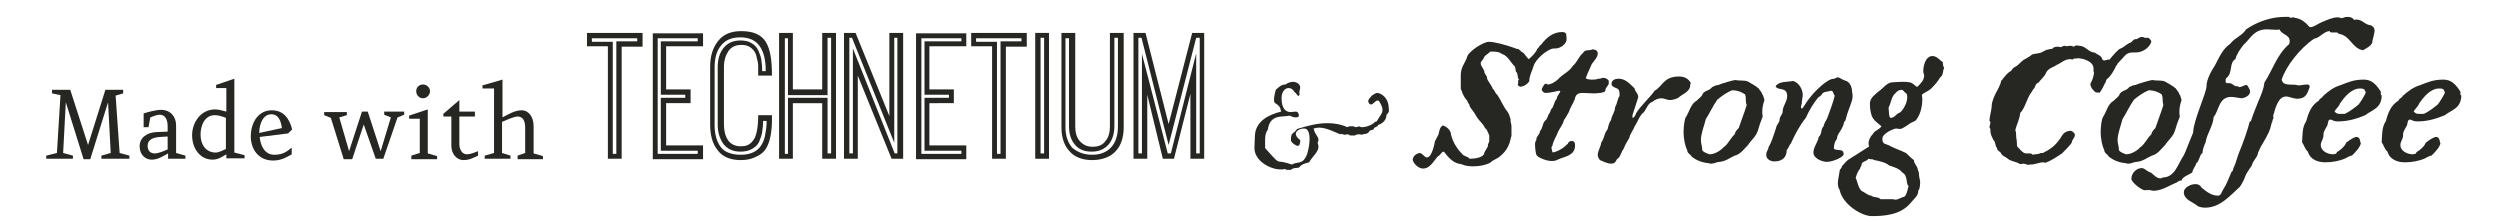
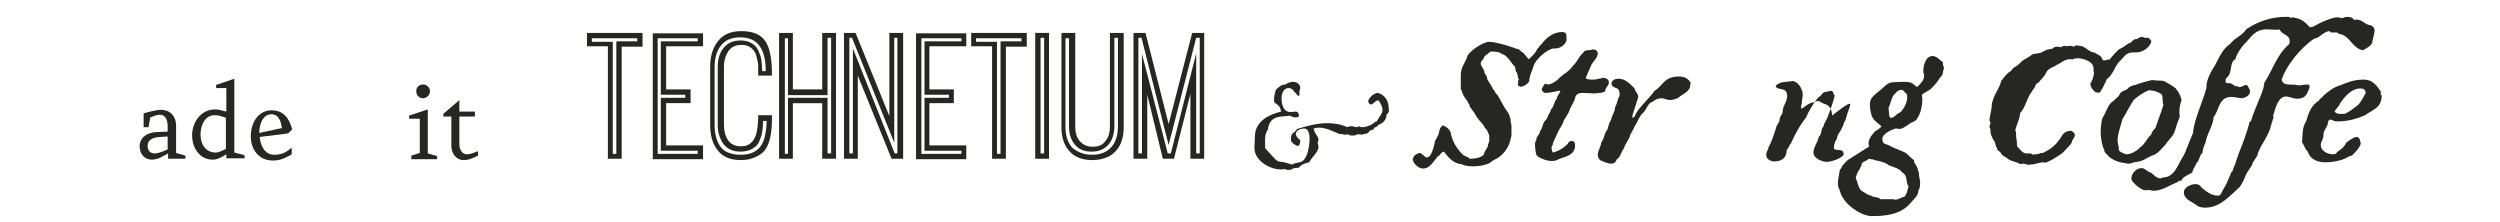
<svg xmlns="http://www.w3.org/2000/svg" version="1.1" id="Layer_1" x="0px" y="0px" viewBox="0 0 562.2 50" style="enable-background:new 0 0 562.2 50;" xml:space="preserve">
  <style type="text/css">
	.st0{fill:#262623;}
</style>
  <g>
-     <path class="st0" d="M22.8,35.7V35l2.1-0.6l-0.6-11.4l-4,12.8h-1.5l-4-12.8l-0.6,11.4l2.2,0.6v0.7h-6V35l2.4-0.6l0.8-13L11.7,21   v-0.8h4.1l4,12.4l3.9-12.4h4V21L26,21.5l0.9,12.9l2.2,0.6v0.7H22.8z" />
    <path class="st0" d="M37.8,35.7v-1.2c-1.3,0.7-2.3,1.4-3.7,1.4c-1.4,0-2.7-1.1-2.7-3c0-2,1.7-3.1,3.8-3.2l2.5-0.1v-1.2   c0-1.6-0.6-2.6-1.8-2.6c-0.7,0-1.5,0.4-2.1,0.6l-0.4,2.2h-1.1v-3.1c1-0.3,2.8-0.8,3.9-0.8c2.2,0,3.4,1.6,3.4,3.5v6.2l2.1,0.6v0.7   H37.8z M37.7,30.7L36,30.8c-1.6,0.1-2.8,0.6-2.8,2c0,1.2,0.7,1.7,1.6,1.7c0.9,0,2.2-0.6,2.9-0.9V30.7z" />
    <path class="st0" d="M50.9,35.7v-1c-1,0.6-1.9,1.2-3.1,1.2c-2.8,0-4.6-2.5-4.6-5.5c0-2.8,1.9-5.8,5.2-5.8c0.9,0,1.6,0.3,2.5,0.5   v-5.3h-2.3v-0.7l4.1-1.4v16.6l2.3,0.6v0.7H50.9z M50.8,26.5c-0.8-0.3-1.6-0.6-2.5-0.6c-2.2,0-3.2,2.2-3.2,4.4c0,2.2,1.2,4,3.4,4   c0.8,0,1.6-0.5,2.3-0.8V26.5z" />
    <path class="st0" d="M64.8,30l-6.4,0.8c0.2,2.1,1.2,4,3.3,4c2.1,0,3-0.9,3.9-1.6v1.5c-0.9,0.5-2.2,1.4-4.2,1.4c-3.3,0-5-2.6-5-5.4   c0-3.3,1.8-5.9,4.7-5.9c2.7,0,4,1.9,4.6,4.3L64.8,30z M61,25.7c-1.8,0-2.7,2.1-2.7,4.2l5.1-1.1C63.2,27.5,62.8,25.7,61,25.7z" />
-     <path class="st0" d="M89.4,26.4l-3.2,9.3h-1.7L81.8,28l-2.6,7.8h-1.9l-2.9-9.3l-1.5-0.6v-0.7H78v0.7l-1.7,0.5l2.2,7.6l2.9-8.9h1.3   l2.9,8.9l2.3-7.6l-1.5-0.6v-0.7h4.5v0.7L89.4,26.4z" />
    <path class="st0" d="M92.5,35.7V35l1.9-0.6v-7.7H92v-0.7l4.2-1.4v9.9l2.1,0.6v0.7H92.5z M95.1,22.1c-0.8,0-1.5-0.7-1.5-1.6   s0.7-1.5,1.5-1.5c0.9,0,1.6,0.7,1.6,1.5S96,22.1,95.1,22.1z" />
    <path class="st0" d="M104.2,36c-1.5,0-2.7-1.4-2.7-3.2v-6.6h-1.8v-0.6l3.6-3.1v2.6h3.5v1.1h-3.5v6.2c0,1.2,0.6,2.3,1.7,2.3   c0.8,0,1.7-0.4,2.5-0.7v1C106.4,35.5,105.6,36,104.2,36z" />
-     <path class="st0" d="M116.4,35.7V35l1.7-0.6v-5.7c0-1.5-0.5-2.5-1.7-2.5c-0.8,0-2.8,0.9-3.5,1.2v7l1.9,0.6v0.7H109V35l2.1-0.6V19.9   h-2.6v-0.7l4.5-1.3v8.5c1.3-0.7,2.8-1.6,4.3-1.6c1.6,0,2.7,1.5,2.7,3.6v6.1l2.1,0.6v0.7H116.4z" />
    <path class="st0" d="M144.5,7.4v3.1h-4.7v25.2h-3.1V10.4H132V7.4H144.5z M143.3,8.6h-10.2v0.8h4.7v25.2h0.8V9.3h4.7V8.6z" />
    <path class="st0" d="M158.1,10.4h-8.3v9.7h5.5v3.1h-5.5v9.5h8.3v3.1h-11.3l0-28.3h11.3V10.4z M156.9,9.3V8.6h-9l0,26h9v-0.7h-8.3   V22h5.5v-0.7h-5.5v-12H156.9z" />
    <path class="st0" d="M166.6,36c-2.3,0-4.1-0.7-5.2-2.2c-1.2-1.5-1.7-3.4-1.7-5.8v-13c0-2.4,0.6-4.3,1.8-5.8   c1.2-1.5,2.9-2.2,5.2-2.2c2.7,0,4.5,0.8,5.5,2.4c1,1.6,1.4,4.1,1.4,7.6h-3.1c0-0.8,0-1.5,0-2.1c0-0.5-0.1-1.2-0.3-1.8   c-0.1-0.7-0.3-1.2-0.6-1.6c-0.3-0.4-0.6-0.7-1.1-1c-0.5-0.3-1.1-0.4-1.8-0.4c-1.3,0-2.3,0.5-2.9,1.4c-0.6,0.9-1,2.1-1,3.5v13   c0,1.4,0.3,2.6,0.9,3.5s1.6,1.4,2.9,1.4c1.1,0,1.9-0.3,2.5-1c0.6-0.6,0.9-1.4,1.1-2.4s0.3-2.1,0.3-3.6h3.1c0,1.2,0,2.2-0.1,3.1   c-0.1,0.9-0.2,1.7-0.5,2.7s-0.7,1.7-1.1,2.2c-0.5,0.6-1.1,1-2,1.4C168.9,35.8,167.8,36,166.6,36z M166.6,34.8   c1.1,0,2.1-0.2,2.9-0.6c0.8-0.4,1.4-1,1.8-1.7c0.4-0.7,0.7-1.5,0.8-2.4c0.2-0.9,0.3-1.8,0.3-2.9h-0.8c0,1-0.1,1.8-0.2,2.5   s-0.4,1.5-0.7,2.2c-0.3,0.7-0.9,1.2-1.6,1.6c-0.7,0.4-1.6,0.6-2.6,0.6c-1.7,0-2.9-0.6-3.8-1.7c-0.8-1.1-1.3-2.6-1.3-4.3v-13   c0-1.7,0.4-3.2,1.3-4.3c0.9-1.1,2.1-1.7,3.8-1.7c1,0,1.9,0.2,2.5,0.6c0.7,0.4,1.2,0.9,1.5,1.6c0.3,0.7,0.6,1.4,0.7,2.1   c0.1,0.7,0.2,1.6,0.2,2.6h0.8c0-5.1-1.9-7.6-5.7-7.6c-2,0-3.4,0.6-4.4,1.9c-1,1.2-1.4,2.9-1.4,4.9v13c0,2,0.5,3.7,1.4,4.9   S164.7,34.8,166.6,34.8z" />
    <path class="st0" d="M184.9,7.4h3.1v28.3h-3.1V23.2h-6.6v12.5h-3.1V7.4h3.1v12.7h6.6V7.4z M186.1,8.6v12.8h-8.9V8.6h-0.7v26h0.7V22   h8.9v12.5h0.8v-26H186.1z" />
    <path class="st0" d="M192.9,17v18.7h-3.1V7.4h2.6l7.6,18.7V7.4h3.1v28.3h-2.6L192.9,17z M191.8,10.9l9.4,23.6h0.6v-26h-0.7v23.6   l-9.5-23.6H191v26h0.8V10.9z" />
    <path class="st0" d="M217.3,10.4H209v9.7h5.5v3.1H209v9.5h8.3v3.1H206l0-28.3h11.3V10.4z M216.2,9.3V8.6h-9l0,26h9v-0.7h-8.3V22   h5.5v-0.7h-5.5v-12H216.2z" />
    <path class="st0" d="M230.9,7.4v3.1h-4.7v25.2h-3.1V10.4h-4.7V7.4H230.9z M229.7,8.6h-10.2v0.8h4.7v25.2h0.8V9.3h4.7V8.6z" />
    <path class="st0" d="M235.9,35.7h-3.1V7.4h3.1V35.7z M234.8,34.5v-26H234v26H234.8z" />
    <path class="st0" d="M245.6,36c-2.2,0-4-0.7-5.1-2c-1.2-1.3-1.8-3.1-1.8-5.4l0-21.2h3.1v21c0,1.4,0.3,2.5,1,3.3   c0.7,0.8,1.6,1.3,2.9,1.3c1.3,0,2.3-0.4,2.9-1.3c0.7-0.8,1-1.9,1-3.3v-21h3.1v21.2c0,2.3-0.6,4.1-1.8,5.4S247.8,36,245.6,36z    M245.6,34.8c1.9,0,3.3-0.6,4.3-1.7s1.5-2.7,1.5-4.6v-20h-0.8v19.8c0,1.7-0.4,3.1-1.3,4.2c-0.9,1-2.1,1.6-3.8,1.6   c-1.7,0-2.9-0.5-3.8-1.6c-0.9-1.1-1.3-2.4-1.3-4.2V8.6h-0.8l0,20c0,1.9,0.5,3.4,1.5,4.6C242.3,34.2,243.7,34.8,245.6,34.8z" />
    <path class="st0" d="M258,35.7h-3.1V7.4h2.7l5.2,20.5l5.3-20.5h2.7v28.3h-3.1V21.1l-3.7,14.6h-2.5L258,21.3V35.7z M256.8,34.5V12.1   l5.8,22.4h0.7l5.7-22.5v22.5h0.8v-26H269l-6.2,24.1l-6.1-24.1h-0.7v26H256.8z" />
    <path class="st0" d="M311.8,25.8c0,1.2-0.9,2-1.9,2.3c-0.1,0.6-0.9,0.3-1,1l-0.9,0.3c-0.4,0.9-1.1,0.6-1.8,0.9   c-0.3-0.1-0.5-0.1-0.7-0.1c-0.5,0-0.8,0.3-1.1,0.3c-0.1,0-0.2,0-0.4-0.1c-0.1,0.1-0.1,0.1-0.2,0.1c-0.2,0-0.5-0.3-0.8-0.3   c-0.2,0-0.3,0.1-0.6,0.1c-0.2,0-0.5-0.1-0.7-0.2l-0.3,0.1c-1.3-0.5-3.1-1.5-4.8-1.5c-0.4,0-0.8,0.1-1.2,0.2   c0.4,1.6,1.1,1.7,1.1,2.6c0,0.2-0.1,0.4-0.2,0.6c0.1,0.3,0.2,0.6,0.2,0.9c0,1.2-1.4,2.2-2.1,3.5c-0.8,0.2-1.7,0.4-2.3,1.2   c-0.6,0.1-1.3,0-1.8,0.5c-0.2,0-0.5,0-0.8,0c-0.2,0-0.3,0-0.5-0.2c-0.3,0.1-0.6,0.1-1,0.1c-2.5,0-5.9-2-5.9-4.8v-0.1l0.1-2.6   c0.1-3.5,3.4-4.9,5.9-5.5c-0.2-1.1-0.5-1.3-0.9-1.6c-0.2-0.3-0.7-0.1-0.7-1.1c0-0.4,0.1-1.1,0.4-2.2c0.7-0.6,1.2-1.2,2.2-1.2   c0.5-0.4,1.2-0.6,1.7-0.6c0.6,0,1.6,0.4,1.6,1.3c0,0.4-0.2,0.6-0.2,1.1c0,0.1,0,0.2,0.1,0.4l-0.3,0.4c-0.2,0-0.5-0.7-0.9-0.9   c-0.3-0.6-0.8-0.9-1.3-0.9c-0.9,0-1.6,0.9-1.6,2.3c0,2.6,1.2,3.1,2,3.1c0.4,0,0.9-0.1,1.2-0.1c0.6,0,0.7,0.7,0.7,0.9   c0,0.3-0.4,0.4-0.7,0.4c-0.5,0-1-0.2-1.3-0.4c-1.8,0.4-4.5-0.4-5,3.2c-0.5,0.6-0.6,1.5-0.6,2.3v1.8l0.8,0.9c3,3.3,1.3,1.4,5.2,2.8   c1.6-0.8,2.4,0.1,3.4-2.2c0.2-0.6,0.6-2.1,0.6-3.5c0-1.3-0.3-2.4-1.2-2.4c-1.1,0-1.9,0.6-1.9,1.2c0,0.4,0.3,0.9,1,1.4   c0,0.9-0.2,1.3-0.6,1.3c-0.3,0-1.5-0.7-1.5-1.3c0-1.9,0.6-1.3,1.4-2.5c2.3-0.7,4.5-1.3,6.8-1.3c1.5,0,2.9,0.2,4.5,0.9   c0.3-0.2,0.5-0.2,0.7-0.2c0.2,0,0.5,0,0.7,0c0.1,0.1,0.3,0.2,0.5,0.2c0.2,0,0.5-0.1,0.7-0.2c0.2,0.1,0.4,0.2,0.7,0.2   c1,0,2.5-0.6,2.9-1.2l0.4-0.1c0.7-1.3,1.3-1.7,1.3-2.6c0-0.6-0.3-1.2-0.8-2c-0.1-0.1-0.2-0.1-0.3-0.1c-0.5,0-1,0.9-1.5,0.9   c-0.1,0-0.6-0.2-0.6-0.8c0-0.4,0.5-0.8,0.8-1.2c0.4-0.2,0.8-0.6,1.2-0.6c0.7,0,2.6,0.9,2.6,3.5C312.3,24.6,312.6,25.1,311.8,25.8z" />
    <path class="st0" d="M352.3,8.8c0,1.1-1.4,2.1-2.5,2.1c-0.1,0-0.2,0-0.4,0c-1.5,0.1-4.2,2.6-4.5,3.9l-0.2,0.5c0,0,0,0.1,0,0.1   c-0.4,1-0.8,1.9-0.8,2.9c-0.5,0.7-1.3,1.2-2.1,1.2c-0.2-0.1-0.4-0.3-0.5-0.4c0-0.1,0.1-0.3,0.1-0.3c0-0.2,0-0.3,0-0.5   s0-0.3,0.2-0.4c-0.5-0.5-0.1-1.3-0.7-1.8l-0.2-1.1c-1-0.9-1.6-2.5-3-2.9c-0.3-0.3-1-0.5-2-0.5h-0.5l-0.2,0.1   c-0.5,0.6-1.2,0.7-1.4,1.5l-0.6,0.8c0,0.1,0,0.2,0,0.3c0,0.6,0.6,1,0.8,1.8c0,0.5,0.5,0.8,0.6,1.3c0,0,0,0.1,0,0.1   c0,0.6,1.1,1.7,1.3,2.5c0.5,0.3,0.5,1,1,1.3c0.9,1.3,1.3,2.6,2.3,3.8c0.4,0.5,0.5,1.2,0.7,1.7c0,0.1,0,0.3,0,0.4   c0,0.3,0.2,0.7,0.2,1.3c0,0.4,0,0.8,0,1.3c0,0.2,0,0.5,0,0.8c-0.3,0.4-0.1,2.4-2.4,4.4c-0.7,0.7-1.7,0.9-2.4,1.6   c-1.2,0.6-2.5,0.8-3.9,0.8c-0.8,0-1.8-0.1-2.6-0.5c-1.7-0.1-2.9-1.5-3.9-2.8c-0.6,0-0.8,0.9-1.3,1c-1.1,1.2-1.8,2.8-3.4,2.8   c-0.9,0-2-0.9-2.3-1.9c0-1.3,1.5-1.6,1.5-1.6c0.7,0,1.1,1,1.7,1c1.2,0,1.8-3.6,1.8-3.7c0.3-0.4,0.5-1,0.8-1.5c0.2-0.7,0.2-1.6,1-2   c0.8,0.3,1.4,0.8,1.7,1.5c0.3,1.9,1.3,3.6,2.6,4.9c0.4,0.6,1.2,0.5,1.7,1.1c1.2,0,3.3-0.3,3.3-1.4c0,0,0.7-1.2,0.8-1.4   c0,0,0-0.1,0-0.2c0-0.3,0.2-0.6,0.3-0.9v-1.4l-0.6-1.3c-0.5-0.3-0.5-0.8-0.9-1.2c-0.6-0.7-1.2-1.3-1.6-2.1   c-0.3-0.6-0.9-1.2-1.3-1.9c0-0.6-0.5-0.7-0.5-1.2c-0.6-0.6-1.1-1.5-1.3-2.3l-0.2-0.4c0-1,0-2,0-3.1c0-1.8,0.9-2.6,1.4-4   c0.2-1.3,3.7-3.5,4.9-3.5c1.4,0,4.1,0.8,5.5,1.3c0.4,0.1,0.6,0.3,1,0.3s0.8,0.8,1.2,0.8c0.5,0.5,0.8,1.1,1.3,1.5   c0.8-0.7,1.6-1.5,1.9-2.3c0.4-0.3,0.5-0.8,0.9-1c1.2-1.6,2.7-2.8,4.7-2.8c0.4,0,0.8,0.1,0.9,0.5C352.2,7.9,352.3,8.3,352.3,8.8z" />
    <path class="st0" d="M361.8,18.6c0,0.7-0.8,1-0.8,1.8c0,0.5-2.1,0.6-2.5,0.6c-0.9,0-1.8-0.1-2.6-0.1c-1.2,0-1.6,0.5-1.8,1.5   c-0.4,1-1,1.8-1.3,2.8c-0.3,0.5-0.7,1.3-1.1,1.8c-0.2,1-0.9,1.7-1.3,2.6c-0.4,1.1-1.1,2-1.3,3.2c-0.2,0.2-0.2,0.3-0.2,0.5   c0,0.1,0.2,1,0.3,1c1.3-0.3,2.4-1,3.4-2c0-0.3,0.5-0.6,0.8-0.6c0.5,0,0.8,0.2,0.8,1c0,2.4-2.5,2.5-3.9,3.2c-0.5,0.3-1,0.3-1.5,0.3   c-1,0-3.1-0.8-3.3-1.4c-0.2-0.6-0.3-1.6-0.3-2.4c0-0.3,0.1-0.7,0.3-0.9c0,0,0-0.2,0-0.2c0-0.7,0.8-1,0.8-1.8   c0.7-0.7,0.5-1.8,1.3-2.5c0.5-0.4,0.4-1.1,0.9-1.6c0.1-0.2,0.2-0.5,0.3-0.8c0.7-0.6,0.6-1.7,1.3-2.4c0,0,0-0.1,0-0.2   c0-0.2,0.6-1.1,0.8-1.4l-0.2-0.2c-0.1,0-0.1,0-0.1,0c-0.9,0.2-2.2,0.5-3,0.5c-0.5,0-0.9-0.5-0.9-0.8c0-0.1,0.4-1,0.8-1.3   c0.3,0.1,0.5,0.2,0.7,0.2c0.8-0.1,1.5-0.6,2.1-1.1l0.3-0.3c1-1,2.4-1.6,3.1-2.8c1-0.8,1.3-2.1,2.3-2.9c0.4-0.9,1.5-0.4,2.1-0.8   c0.5,0,1.2,0.2,1.2,0.9c0,1.2-1.3,1.9-1.6,3c-0.4,0.9-0.8,1.7-1.1,2.6c0.4,0.3,1,0.3,1.6,0.3c0.4,0,0.8,0,1.2-0.2   c0.1,0,0.3,0,0.3,0c0.3,0,0.5-0.2,0.8-0.2c0.5,0,1,0.2,1.3,0.7C361.7,18.5,361.8,18.6,361.8,18.6z" />
    <path class="st0" d="M380.1,19.1c0,1.6-1.9,2.1-2.7,2.9c-0.6,0.3-1.3,0.5-1.9,0.5s-1.2-0.4-1.9-0.4c-0.7,0-1.4,0.3-2,0.8   c-1,0.3-1.3,1.5-1.9,2.3c-1.1,0.8-1.3,2.1-2.1,3.2c-0.3,0.9-1,1.6-1.2,2.6c-0.5,0.8-1,1.7-1.3,2.5c-0.5,0.6-0.6,1.5-1.2,2.1   c-0.6,0.2-0.3,1.2-1.6,1.2c-0.8,0-1.8-0.5-2.5-0.8c-0.3-0.4-0.5-0.8-0.5-1.1c0-1,0.7-1.9,0.8-2.9c0.7-0.8,0.6-2,1.4-2.9   c0.2-0.7,0.3-1.5,0.8-2.1c0.1-1,0.9-1.8,0.9-2.9c0.5-0.8,0.5-1.8,1-2.5c0-0.7,0.1-1.6-0.8-1.8c-0.4-0.2-1-0.4-1-0.9   c0-0.9,0.8-1.2,1.6-1.2c1.4,0,2.4,1,3.3,1.9l0.3,0.3c0.1,0.8,0.8,1,0.8,2l-1.2,3.7c-0.1,0.2-0.1,0.4-0.1,0.7c0,0.1,0,0.2,0.1,0.2   c0.2,0,0.7-0.7,0.7-1c1.1-1.8,3-3.4,4.2-5.1c1.9-1.1,2-3.2,5.5-3.2c1.1,0,2.1,0.4,2.7,1.6C380.1,18.7,380.1,18.9,380.1,19.1z" />
-     <path class="st0" d="M396.3,25.1c0,0.3,0,0.7,0.1,1.1c-0.4,1-0.8,2.1-1.1,3.2c-0.4,1.3-1.5,2.1-2.2,3.2c-0.9,0.9-1.7,2.1-3,2.4   c-1.1,0.5-2.1,1.3-3.4,1.4c-0.6,0-1.2,0.4-1.8,0.4c-0.3,0-0.5,0-0.6-0.1c-1.4-0.1-2.8-0.6-3.9-1.5c-0.2-0.5-1-0.7-1-1.5   c-0.4-0.7-0.8-2.3-0.8-4.1c0-1,0.2-3,0.6-3.4c0.8-1.3,1-2.8,2.4-3.6c0.4-0.5,1.1-0.8,1.3-1.5c0.5-0.8,1.6-0.7,2.1-1.5   c0.5-0.2,0.9-0.5,1.5-0.5c0.5-0.3,3.4-1.1,3.7-1.1c1,0.2,1.9,0,2.8,0.3c0.8,0.5,1.7,0.9,2.5,1.6c0.2,0.4,0.7,0.8,0.8,1.3   c0.3,0.3,0.3,0.9,0.5,1.3C396.5,23.3,396.3,24.2,396.3,25.1z M392.4,21.2c-0.9-0.6-1.8-0.9-2.9-0.9c-1.2,0.5-2.2,1.2-3.3,2.1   c-1,1.4-1.7,3-2.6,4.4c-0.4,1.6-1.1,3.3-1.1,4.7c0,0.8,0.3,1.3,0.3,2.3c0.4,0.5,1.1,0.7,1.6,0.9c1.6,0,3.1-1.4,3.1-1.5   c1.1-0.7,1.6-2.1,2.6-3c0.1-0.6,0.5-1,0.9-1.4c0.6-1.8,1.3-3.5,1.8-5.2C392.4,22.7,392.8,22,392.4,21.2z" />
-     <path class="st0" d="M415.8,24.5c-0.3,0.8-0.6,1.7-0.8,2.6c-0.5,0.4-0.3,1-0.7,1.5c-0.3,0.9-1.2,1.6-1.2,2.6   c-0.5,0.6-0.7,1.4-0.7,2.2c0.6,0.7,2.2-0.2,2.2,1.3c0,0.6-2.4,1.7-3.8,1.7c-0.9,0-3-0.7-3-2.1c0-1.2,1-2.3,1.2-3.5   c0.8-0.7,0.4-1.8,1.1-2.4c0-0.5,0.6-1.4,0.8-1.8c0.6-1.7,1.3-3.4,1.7-5.1c-0.4-0.3-0.2-1.1-0.9-1.1c-0.7,0.3-1.6,0.1-2,0.8   c-0.2,0.4-0.6,0.5-0.9,0.8c-1.1,1.4-2,2.9-2.7,4.5c-1.4,1.7-2.4,3.7-3.2,5.4l-0.1,0.3c-0.5,0.4-0.5,1.1-1,1.5   c0,1.6-0.9,2.6-2.8,2.6c-0.8,0-1.8-0.5-1.8-1.4c0-1.1,0.5-1.1,0.5-1.8c0.8-1.3,1.2-2.9,1.7-4.3c0.1-0.8,0.8-1.2,0.8-1.9   c0-0.8,0.7-1.1,0.7-1.9c0-1.2,1-2.1,1-3.4c0-2.2-2.1-1.1-2.6-2.2c0.8-1.2,2.6-0.9,3.9-1.2c1.3,0.3,2.2,1.9,2.2,3.1   c0,0.6-0.2,1.2-0.2,1.8c0,0.4-0.2,0.6-0.2,1c0,0,0,0.3,0.2,0.3c0,0,0.1-0.1,0.2-0.1c1.2-2,2.6-3.7,4.5-5.3c0.7-0.5,1.6-1.3,2.6-1.3   c0.3-0.1,0.5-0.3,0.8-0.3c0.4,0,1.1,0.6,1.6,0.7c1.2,0.3,1.6,1.6,1.6,2.6C416.9,22.1,416.2,23.3,415.8,24.5z" />
+     <path class="st0" d="M415.8,24.5c-0.3,0.8-0.6,1.7-0.8,2.6c-0.5,0.4-0.3,1-0.7,1.5c-0.3,0.9-1.2,1.6-1.2,2.6   c-0.5,0.6-0.7,1.4-0.7,2.2c0.6,0.7,2.2-0.2,2.2,1.3c0,0.6-2.4,1.7-3.8,1.7c-0.9,0-3-0.7-3-2.1c0-1.2,1-2.3,1.2-3.5   c0.8-0.7,0.4-1.8,1.1-2.4c0-0.5,0.6-1.4,0.8-1.8c0.6-1.7,1.3-3.4,1.7-5.1c-0.4-0.3-0.2-1.1-0.9-1.1c-0.7,0.3-1.6,0.1-2,0.8   c-0.2,0.4-0.6,0.5-0.9,0.8c-1.1,1.4-2,2.9-2.7,4.5c-1.4,1.7-2.4,3.7-3.2,5.4l-0.1,0.3c-0.5,0.4-0.5,1.1-1,1.5   c0,1.6-0.9,2.6-2.8,2.6c-0.8,0-1.8-0.5-1.8-1.4c0-1.1,0.5-1.1,0.5-1.8c0.8-1.3,1.2-2.9,1.7-4.3c0.1-0.8,0.8-1.2,0.8-1.9   c0-0.8,0.7-1.1,0.7-1.9c0-1.2,1-2.1,1-3.4c0-2.2-2.1-1.1-2.6-2.2c0.8-1.2,2.6-0.9,3.9-1.2c1.3,0.3,2.2,1.9,2.2,3.1   c0,0.6-0.2,1.2-0.2,1.8c0,0.4-0.2,0.6-0.2,1c0,0,0,0.3,0.2,0.3c0,0,0.1-0.1,0.2-0.1c0.7-0.5,1.6-1.3,2.6-1.3   c0.3-0.1,0.5-0.3,0.8-0.3c0.4,0,1.1,0.6,1.6,0.7c1.2,0.3,1.6,1.6,1.6,2.6C416.9,22.1,416.2,23.3,415.8,24.5z" />
    <path class="st0" d="M436.3,17.4c-0.5,0.9-1.2,1.7-1.9,2.4c-0.6,0.7-2.2,1.2-2.2,1.6c0,0.2,0.1,0.5,0.1,0.8c0,1.4-0.3,3.2-1.2,4.5   c-0.3,0.6-1,0.7-1.5,1c-0.7,0.5-1.8,1.3-2.3,1.3c-0.3,0-0.6-0.1-1-0.1c-0.2,0-3,1-3,2.3c0,1.4,0.9,1.1,1.7,1.6   c1.1,0.6,2.4,1,3.6,1.6c0.7,0.6,1.2,1.2,1.8,1.6c0,0.9,0.9,1.4,0.9,2.3c0.3,0.4,0.2,1,0.3,1.4c0,0.4,0.2,0.8,0.2,1.2   c0,0.3,0,1.6-0.4,1.9c0,1.3-1,1.9-1.8,2.9c-2.2,2.6-5.7,2.9-8.7,2.9c-2.3,0-6.6-2.7-7.2-5.9c-0.3-0.4-0.4-0.9-0.4-1.5   c0-0.9,0.3-1.9,0.4-2.8c0-0.4,0.5-0.5,0.5-1c0.5-0.5,1-1.3,1.8-1.7c1-0.6,4.3-2.8,4.3-2.7c0-0.2-0.1-0.4-0.1-0.7   c0-0.8,0.4-1.6,1-2.2c0.4-0.8,1.4-0.9,1.9-1.7c-0.8-0.7-1.8-1.3-2.2-2.4c-0.3-0.9-0.4-1.8-0.4-2.8c0.1-1.2,1-1.8,1.9-2.6   c1.1-0.7,1.9-2.1,3.3-2.1c0.6,0,1.3-0.1,1.9-0.1c0.6,0,1.2,0,1.8,0.1c0.6,0.1,1.1,0.6,1.6,1l0.2,0c0.8-0.8,1.5-1.5,1.5-2.5   c0-0.4-0.2-0.5-0.2-1c0-1.2,0.5-3.4,2.1-3.4c0.9,0,1.6,0.9,2.3,1.4c0,0.5,0.1,1,0.3,1.3C436.8,16,437.1,16.9,436.3,17.4z    M427.8,38.8c-0.8-1-1.9-1.2-3-1.6c-0.6-0.6-2.1-1-3.3-1.2c-0.4-0.3-0.8-0.1-1.3-0.3c-0.5,0.7-1.6,0.5-1.6,1.5   c0,0.3-0.3,0.3-0.3,0.7c-0.5,0.6-0.8,1.4-1,2.1c0.5,1,0.5,2.1,1.3,2.9c0.8,0.4,1.4,1,2.2,1.1c0.6,0.5,1.6,0.2,2.1,0.8l2.8,0   c0.1,0,0.3,0.1,0.5,0.1c0.7,0,1.3-0.5,2.1-0.7c0.6-0.6,0.6-1.5,0.9-2.3C428.5,41.1,429.1,39.5,427.8,38.8z M427.6,20.2   c-0.5,0-1,0.3-1.3,0.7c-1,0.8-1,2.2-1.6,3.3c0.1,0.5,0,2.3,0.5,2.3c0.8,0,1.2-0.8,1.8-1.1c0.6,0,1.9-2.1,1.9-3.4c0-0.3,0-0.7-0.2-1   C428.2,20.8,428.1,20.2,427.6,20.2z" />
    <path class="st0" d="M480.3,11.8c-0.3,0-0.5,0-0.8,0c-0.8,0-1.5,0.4-2,1.1l-1.3,1.4c-0.1,0.4-0.5,0.6-0.5,0.9   c-0.5,0.9-1,1.9-1.9,2.6c-0.3,0.3-0.2,0.8-0.5,1c0,0.1-0.7,1.6-1.2,2.1c-0.1-0.1-0.3-0.1-0.4-0.1h-0.3c-0.2,0-1.3-1-1.3-1.8   c0,0,0-0.2,0-0.2c0.4-0.7,0.7-1.5,0.8-2.4c0-0.1-0.1-0.3-0.1-0.4c0-0.2,0-0.4,0-0.6c0-1.6-2.4-2.3-3.5-2.3c-0.4,0-0.7,0.1-1,0.1   l-0.2,0.2c-0.2-0.1-0.4-0.1-0.6-0.1c-1.2,0-2,0.9-3,1.3c-0.8,0.6-1.9,0.7-2.4,1.8c-0.3,0.8-1.2,1.5-1.7,2.2   c-0.8,0.2-0.6,1.1-1.2,1.5c-0.1,0.3-0.3,0.6-0.5,0.8c-1,1.5-1.3,3.4-2.4,4.5c-0.1,1.4-0.8,2.5-1.1,3.9c0.3,0.5,0.1,1.6,0.3,2.1   c0,0.4,0.1,1,0.1,1.5c0.5,0.5,1.3,1.6,2,1.6h0.7c0.3,0,0.6,0,0.8,0.3c0.5-0.2,1.2,0,1.8-0.4h0.5c1.6-0.8,2.7-1.5,4-3.4l0.1-0.2   c0.5-0.8,0.9-1.3,2.2-1.4c0.4,0.1,0.9,0.6,0.9,0.9c0,0.7-0.6,1-0.7,1.7v0c0,0.1-0.2,0.5-2.2,2.5c-1.2,0.8-2.4,1.6-3.7,2.1   c-0.2,0-0.3-0.1-0.5-0.1c-0.9,0-1.9,0.5-2.8,0.5c-0.1,0-0.2,0-0.4,0c-0.1,0-0.2,0.1-0.2,0.1c0,0-0.8-0.3-1.1-0.3   c-0.2,0-0.3,0.1-0.6,0.1c-0.1,0-0.2,0-0.3-0.1c-0.8-0.5-2-0.5-2.7-1.2l-0.3-0.2c-0.5-0.3-1-0.5-1.2-1.1c-0.3-0.3-0.8-0.5-0.8-0.9   v-0.1c-0.5-0.5-0.3-1.5-0.9-1.9c0,0,0-0.1,0-0.1c-0.3-0.6-0.6-1.2-0.6-1.8V29c-0.1-0.1-0.2-0.3-0.2-0.4c0-0.3,0.2-0.7,0.2-1   c0-0.1,0-0.3-0.2-0.4c0-1.2,0.5-2.4,0.5-3.5c0,0,0,0,0,0c0-0.8,0.7-2.4,1-2.9c0,0,1.1-1.9,1.1-2.6l0.2-0.2c0.6-0.8,1.2-1.6,2.1-2.1   c0.2-0.5,0.7-0.8,1.1-1c0.8-0.5,1.3-1.4,2.2-1.7l0.1-0.1c0.4-0.2,0.9-0.5,1.2-0.8c0.5-0.3,2-0.2,2.7-0.8c0.2,0,0.3-0.1,0.5-0.3   c0,0,0.2,0,0.2,0c0.3,0,0.6-0.2,0.9-0.2h0.3c0.2-0.4,0.8-0.5,1.3-0.5c0.3,0,0.5,0.1,0.6,0.1c0.3,0,0.5-0.3,0.8-0.3   c0.2,0,0.3,0,0.4,0.1c0.3,0,0.6-0.1,1-0.1c0.2,0,0.4,0,0.6,0.2c0.3,0,0.5-0.3,0.8-0.3c0,0,0.1,0,0.6,0.1c1.4,0,2.1,1.5,3.4,1.5   c0.7,0.5,1.6,0.7,1.8,1.6c0.1,0.1,0.2,0.2,0.4,0.2c0.3,0,0.6-0.2,0.9-0.2c0.1,0,0.2,0,0.3,0c0.7-0.9,2.1-2.5,2.5-2.5   c0.8-0.3,1.4-1.1,2.2-1.3c0.4-0.2,0.6-0.8,1.2-0.8h0.2c0.3-0.2,0.8-0.5,1.2-0.5c0.2,0,0.4,0.1,0.6,0.2l0.8,0   c0.3,0.2,0.6,0.5,0.7,0.8C483.6,10.4,482.1,11.8,480.3,11.8z" />
    <path class="st0" d="M490.1,25.1c0,0.3,0,0.7,0.1,1.1c-0.4,1-0.8,2.1-1.1,3.2c-0.4,1.3-1.5,2.1-2.2,3.2c-0.9,0.9-1.7,2.1-3,2.4   c-1.1,0.5-2.1,1.3-3.4,1.4c-0.6,0-1.2,0.4-1.8,0.4c-0.3,0-0.5,0-0.6-0.1c-1.4-0.1-2.8-0.6-3.9-1.5c-0.2-0.5-1-0.7-1-1.5   c-0.4-0.7-0.8-2.3-0.8-4.1c0-1,0.2-3,0.6-3.4c0.8-1.3,1-2.8,2.4-3.6c0.4-0.5,1.1-0.8,1.3-1.5c0.5-0.8,1.6-0.7,2.1-1.5   c0.5-0.2,0.9-0.5,1.5-0.5c0.5-0.3,3.4-1.1,3.7-1.1c1,0.2,1.9,0,2.8,0.3c0.8,0.5,1.7,0.9,2.5,1.6c0.2,0.4,0.7,0.8,0.8,1.3   c0.3,0.3,0.3,0.9,0.5,1.3C490.3,23.3,490.1,24.2,490.1,25.1z M486.1,21.2c-0.9-0.6-1.8-0.9-2.9-0.9c-1.2,0.5-2.2,1.2-3.3,2.1   c-1,1.4-1.7,3-2.6,4.4c-0.4,1.6-1.1,3.3-1.1,4.7c0,0.8,0.3,1.3,0.3,2.3c0.4,0.5,1.1,0.7,1.6,0.9c1.6,0,3.1-1.4,3.1-1.5   c1.1-0.7,1.6-2.1,2.6-3c0.1-0.6,0.5-1,0.9-1.4c0.6-1.8,1.3-3.5,1.8-5.2C486.2,22.7,486.5,22,486.1,21.2z" />
    <path class="st0" d="M534,7c-0.1,0.7-0.3,1.5-0.5,2.2c0,0.1,0,0.2,0,0.3c-0.3,0.9-1.3,1.3-2.1,1.8c-2.5-0.4-2.9-3.4-5.5-3.7   c-0.1-0.3-0.4-0.3-0.6-0.3c-0.3,0-0.5,0-0.8,0s-0.5,0-0.6-0.3c-1.3,0-2.3,1.6-3.5,1.7c-3.1,2.1-6.3,6.1-7.3,9.2   c0.3,1.5,2.1,1,3.4,1.2c0.1,0.1,0.3,0.1,0.4,0.1c0.6,0,1.3-0.2,1.9-0.2c0.4,0,0.6,0.1,0.6,0.6c-0.5,1.2-0.7,2.6-2.8,2.6   c-0.9,0-1.8-0.5-2.5-0.5c-1.8,0-2.4,2.6-2.9,4.3c0,0.1,0,0.1,0,0.2c0,0.1,0,0.2,0.1,0.3c-0.2,0.3-0.3,0.6-0.3,0.9l-0.1,0.1   c-0.5,2.1-0.8,2.6-2.2,5l-0.2,0.3l-0.7,1.5c-0.1,1.1-1.2,1.8-1.4,2.9c-0.5,0.8-1.2,1.6-1.5,2.5c-0.3,0.8-0.7,1.6-1.2,2.3   c-2.3,2.1-4.5,4.7-7.8,4.7c-0.5,0-1.1-0.1-1.6-0.3c-1.1-1-3.2-1.4-3.2-3.2c0-1,1.5-1.8,2.6-1.8c0.5,0,1.1,0.2,1.3,0.7l0.1,0.1   c1.1,0.9,2.2,1.8,3.7,1.8c0.7,0,0.8-0.9,1.1-1.3c0.8-1.2,1.3-2.6,1.9-4c0.5-0.3,0.3-0.8,0.6-1.2c0.5-1.1,0.7-2.2,1.2-3.4   c0.7-1.6,2-5.3,2.3-6.7l0.3-0.2c0.5-1.6,1.1-3,1.7-4.5c0.5-1.2,1.2-2.7,1.3-4.1c1.9-2.9,2.8-6.3,5.6-8.7c0.1-0.3,0.1-0.5,0.1-0.7   c0-1.4-1.8-1.4-2.3-2.6c-0.2,0.1-0.5,0.1-0.7,0.1c-0.7,0-1.4-0.1-2.1-0.1c-3,0-3.7,2.1-5.2,3.4c-0.8,1-1.6,2.1-1.9,3.3   c-1.5,0.8-0.5,3.2-2.1,4.3c-0.1,0.2-0.1,0.5-0.1,0.6c0,0.3,0,0.5,0.4,0.5c0.1,0,0.3,0,0.4,0c0.8,0,1,0.7,1.7,0.7c0.1,0,0.2,0,0.3,0   c0,0.1,0.2,0.2,0.3,0.2c0.4,0,1.2-0.5,1.6-0.5c0.2,0,0.8,1.1,0.8,1.4c0,0.7-0.5,1.3-1.8,1.6c-0.5,0-1.6-0.3-2.5-0.3   c-2.8,0-2.7,3.2-3.9,4.5c-0.1,2-1.5,3.7-1.8,5.7c-0.4,0.9-0.7,1.7-0.7,2.4c-0.7,0.4-0.7,1.9-1.4,2.3c-0.2,0.8-0.8,1.3-0.9,2.1   c-0.8,0.5-2.3,1-2.4,1.8c-0.5,0-0.7,0.1-1,0.4c-1.6,0.6-3.4,1.9-5.3,1.9c-0.3,0-0.7-0.1-1-0.2l-0.4,0.1c0,0-0.1-0.1-0.2-0.1   s-0.2,0.1-0.3,0.1c-0.8,0-3.1-1.8-3.1-2.6c0-1.3,1.2-2.4,2.3-2.4c0.8,0,1.3,0.9,2.1,1c0.6,0.5,1.3,1.3,2.1,1.3c0.2,0,0.4,0,0.6-0.2   c2.7,0,3.4-3.1,4.7-5c0.2-0.5,0.5-1,0.6-1.4c0-0.1,1.5-3.6,1.5-3.7c0-2.6,3-8.9,3-10.4c0-1.5,1-3.3,1.9-4.7c1-1.8,1.6-3.6,3.5-4.9   c0.9-1.3,2.7-1.8,3.5-3.2c2.8-1.9,5.9-2.8,8.7-2.8c0.4,0,0.7,0,1,0c0,0.1,0.2,0.2,0.3,0.2c0.2,0,0.4-0.1,0.6-0.1s0.2,0,0.3,0.1   c1.6,0.2,2.5,1.1,3.4,2.1c0.1,0,0.1,0,0.3,0c0.8-0.1,1.6-0.8,2.4-1.1c1.2-0.5,2.4-1.1,3.6-1.1c0.3,0,0.7,0.1,0.9,0.2   c0.5-0.2,0.9-0.3,1.4-0.3c0.6,0,1.1,0.2,1.4,0.7c0.2-0.1,0.3-0.1,0.5-0.1c1.4,0,1.9,1.2,3.3,1.3C533.9,6.1,534,6.5,534,7z" />
    <path class="st0" d="M535.6,21.4c0,3-2.2,3.3-3.7,4.5c-1.9,0.8-3.9,1.4-6.1,1.4c-0.3,0-0.6,0-0.9-0.1s-0.5-0.3-0.9-0.3   c-0.6,0-0.4,1.2-0.8,1.6c-0.3,0.6-0.7,1.1-0.7,1.8v0.2c0,0.7-0.6,1.4-0.6,2.1c0,1.4,1.6,2.1,2.8,2.1c0.3-0.1,0.8,0,0.8-0.5l0.2-0.1   c0.8-0.5,1.6-1.2,1.9-2c0.6-0.5,1.8-1.3,2.3-1.3c0.9,0,0.8,1,1,1.5c-0.3,1-1.2,1.9-2,2.7c0,0,0,0-0.1,0s0,0-0.1,0   c-0.4,0.2-0.8,0.3-1.2,0.6c-1.4,0.6-3,0.9-4.6,0.9s-3.4-0.6-3.9-2.4c-0.7-0.6-0.8-1.4-1.3-2.1c0.1-1.6,0-3.4,0.9-4.7   c0.5-1.8,1.1-3.6,2.9-4.7c0.1-0.5,0.7-0.5,0.9-1c1.1-1,2.4-2,3.8-2.4c1.9-0.7,3-1.3,5.4-1.3c1.7,0,2.7,1,3.8,2.7V21.4z M530.7,19.9   c-1.9,0-3.5,1.9-4.5,3.4c-0.2,0.7-1,1.2-1.2,1.8c0.3,0.3,0.6,0.5,1,0.5c0.3,0,0.5,0,0.8,0c0.2,0,0.3,0,0.5,0   c1.1-0.5,2.1-1.3,3.1-2.1c0.3-0.3,1.6-2.4,1.6-2.7c0-0.1-0.1-0.2-0.1-0.3C531.7,19.9,531.2,19.9,530.7,19.9z" />
-     <path class="st0" d="M553.5,21.4c0,3-2.2,3.3-3.7,4.5c-1.9,0.8-3.9,1.4-6.1,1.4c-0.3,0-0.6,0-0.9-0.1s-0.5-0.3-0.9-0.3   c-0.6,0-0.4,1.2-0.8,1.6c-0.3,0.6-0.7,1.1-0.7,1.8v0.2c0,0.7-0.6,1.4-0.6,2.1c0,1.4,1.6,2.1,2.8,2.1c0.3-0.1,0.8,0,0.8-0.5l0.2-0.1   c0.8-0.5,1.6-1.2,1.9-2c0.6-0.5,1.8-1.3,2.3-1.3c0.9,0,0.8,1,1,1.5c-0.3,1-1.2,1.9-2,2.7c0,0,0,0-0.1,0s0,0-0.1,0   c-0.4,0.2-0.8,0.3-1.2,0.6c-1.4,0.6-3,0.9-4.6,0.9s-3.4-0.6-3.9-2.4c-0.7-0.6-0.8-1.4-1.3-2.1c0.1-1.6,0-3.4,0.9-4.7   c0.5-1.8,1.1-3.6,2.9-4.7c0.1-0.5,0.7-0.5,0.9-1c1.1-1,2.4-2,3.8-2.4c1.9-0.7,3-1.3,5.4-1.3c1.7,0,2.7,1,3.8,2.7V21.4z M548.5,19.9   c-1.9,0-3.5,1.9-4.5,3.4c-0.2,0.7-1,1.2-1.2,1.8c0.3,0.3,0.6,0.5,1,0.5c0.3,0,0.5,0,0.8,0c0.2,0,0.3,0,0.5,0   c1.1-0.5,2.1-1.3,3.1-2.1c0.3-0.3,1.6-2.4,1.6-2.7c0-0.1-0.1-0.2-0.1-0.3C549.5,19.9,549.1,19.9,548.5,19.9z" />
  </g>
</svg>